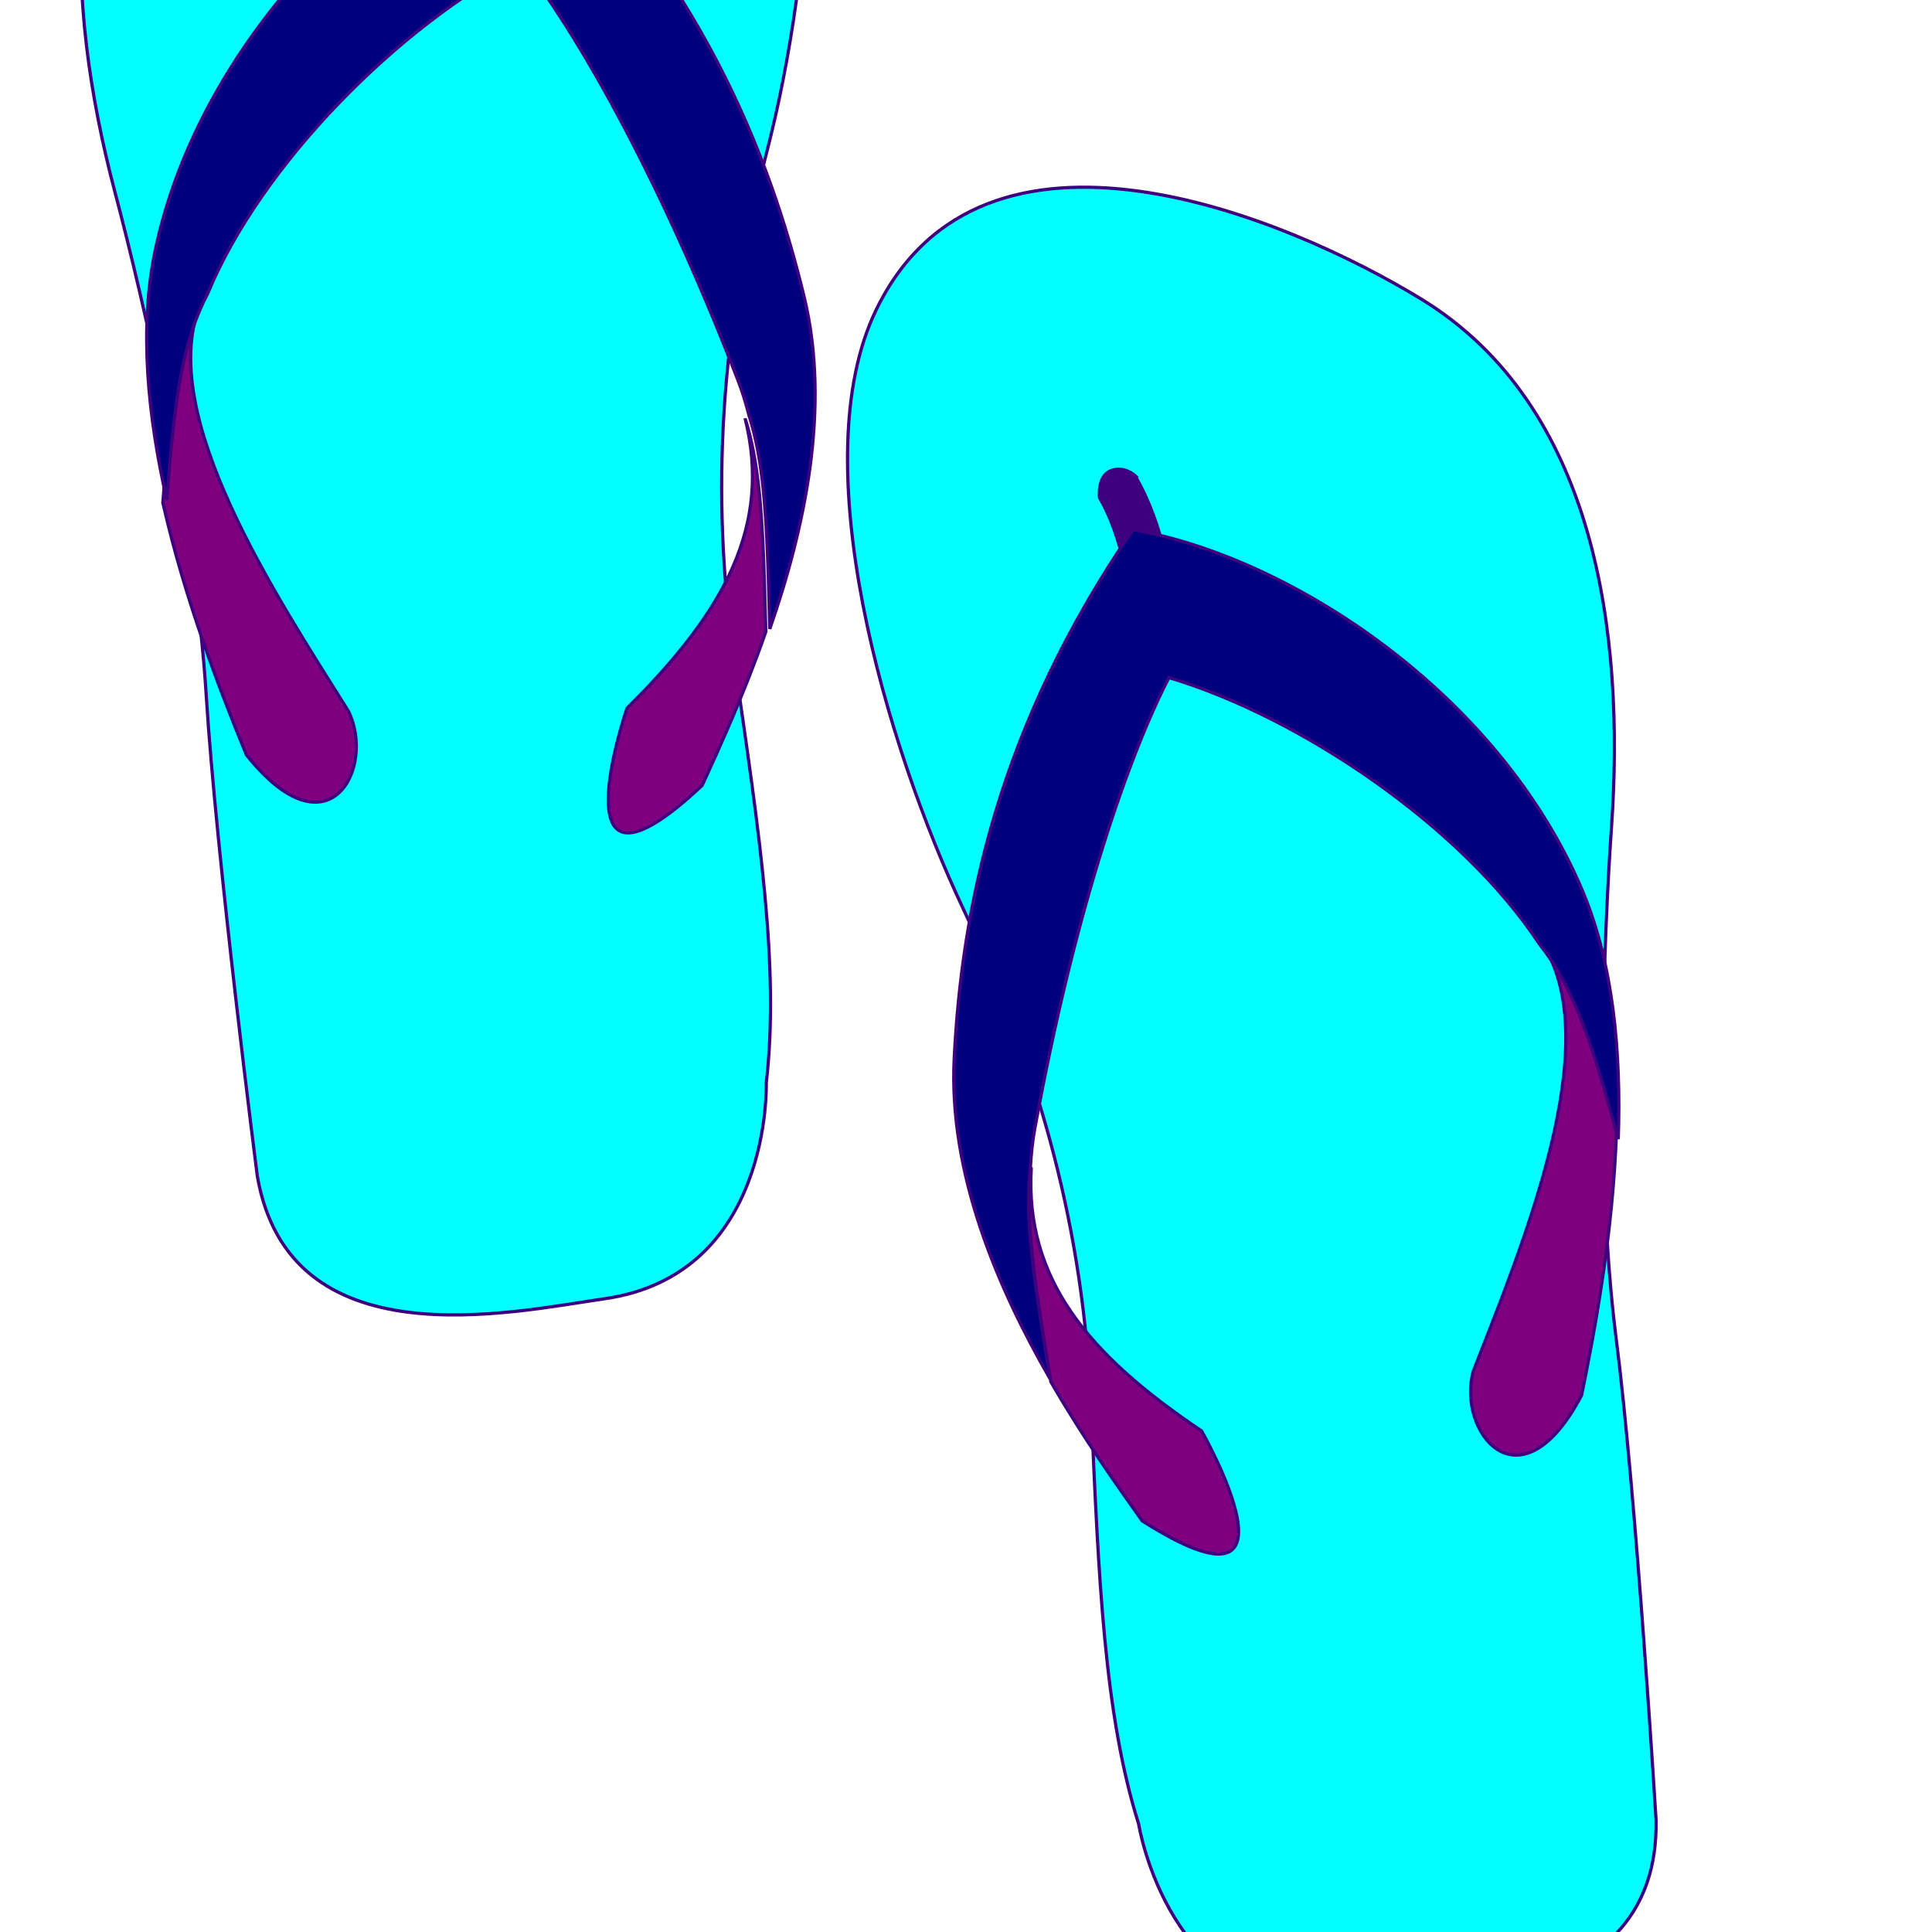
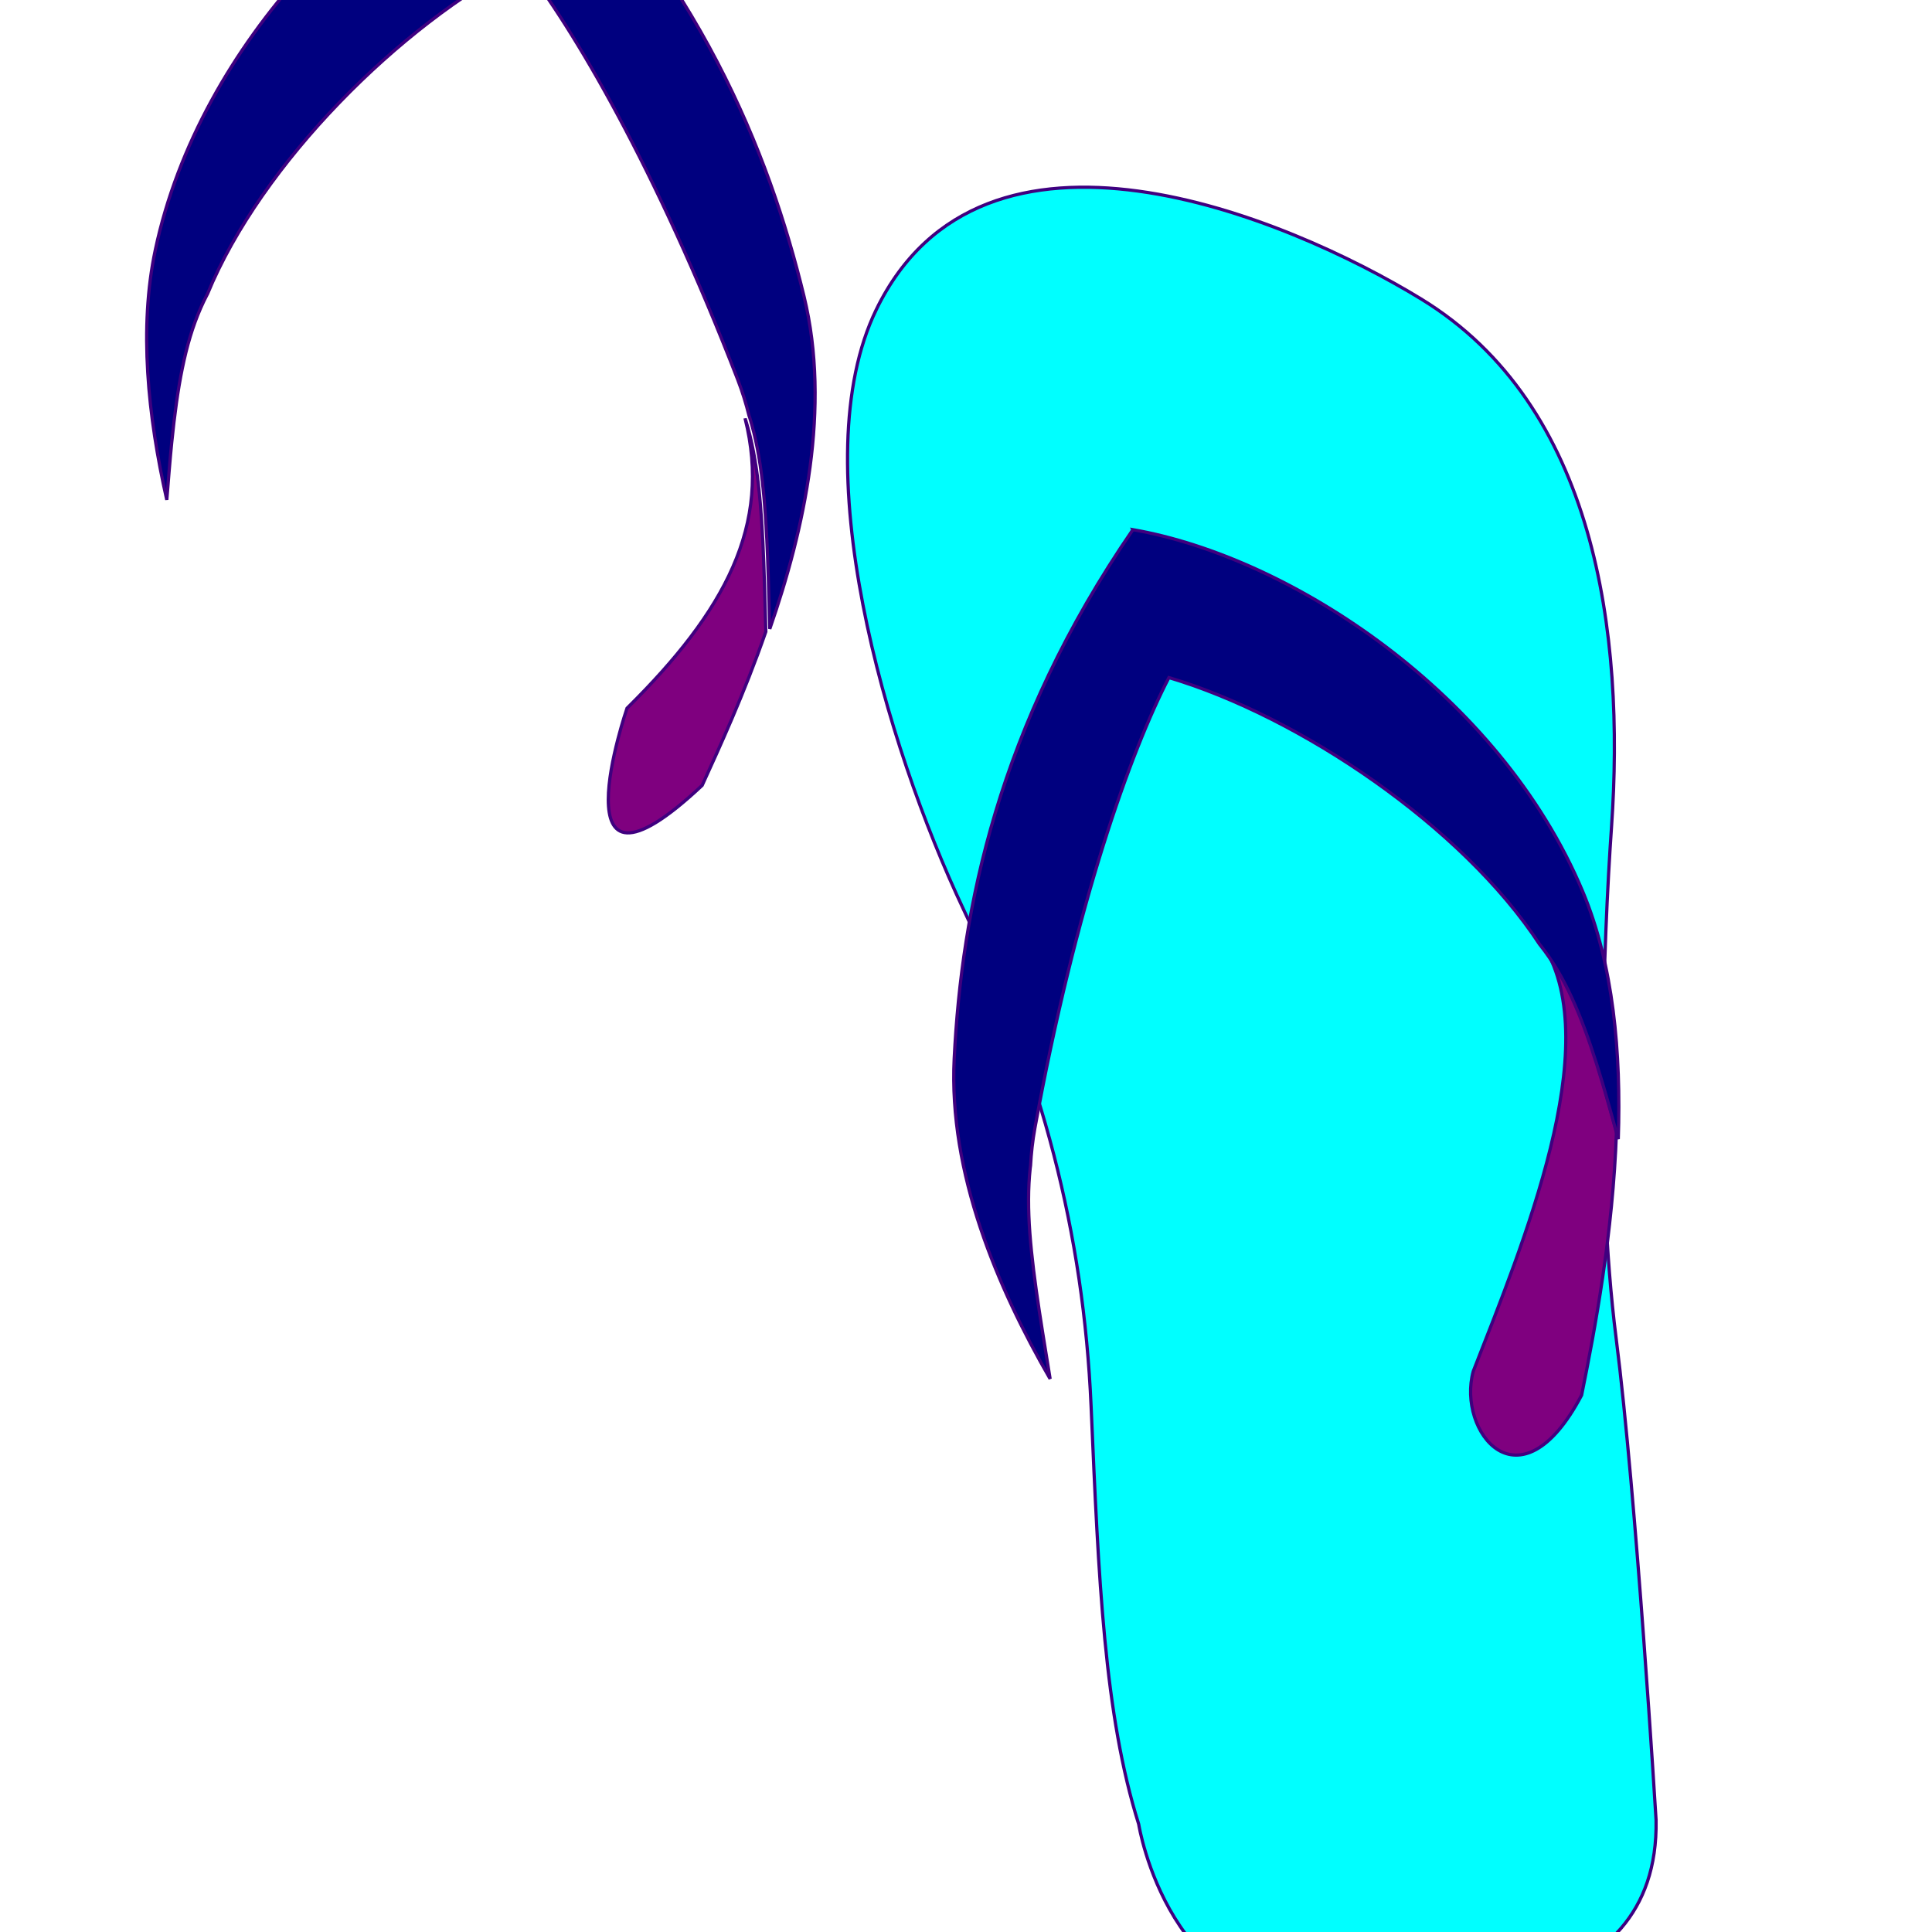
<svg xmlns="http://www.w3.org/2000/svg" width="1200" height="1200">
  <title>flipflops</title>
  <g>
    <title>Layer 1</title>
    <g display="inline" id="layer1" />
-     <path transform="rotate(2.886 267.473,237.929) " fill="#00ffff" stroke="#3f007f" stroke-width="2" stroke-miterlimit="4" stroke-dashoffset="0" d="m433.36,-290.952c-96.678,-116.812 -260.997,3.97 -330.35,73.541c-89.735,90.017 -74.005,231.658 -37.354,346.693c21.238,66.659 60.563,204.102 72.374,309.339c11.02,98.193 46.693,296.498 46.693,296.498c25.681,114.397 161.147,76.78 219.455,65.37c103.262,-20.207 93.385,-138.91 93.385,-138.91c4.669,-71.206 -11.759,-153.355 -32.685,-259.144c-21.012,-106.226 -18.902,-207.29 3.903,-318.394c22.844,-111.294 31.544,-294.081 -35.42,-374.991z" id="path3000" />
-     <path transform="rotate(2.886 163.604,341.404) " fill="#7f007f" stroke="#3f007f" stroke-width="2" stroke-miterlimit="4" stroke-dashoffset="0" d="m99.748,315.382c0.385,-12.312 0.73,-25.258 1.281,-36c0.438,-8.532 0.971,-16.579 1.656,-24.25c0.686,-7.671 1.534,-14.951 2.594,-21.875c1.06,-6.924 2.315,-13.489 3.875,-19.781c0.78,-3.146 1.634,-6.24 2.563,-9.25c0.929,-3.01 1.938,-5.956 3.031,-8.844c1.093,-2.888 2.289,-5.72 3.562,-8.5c0.078,-0.17 0.172,-0.331 0.25,-0.5c-0.732,2.069 -1.585,4.16 -2.25,6.219c-22.478,69.568 56.035,176.274 105.062,246.312c18.86,33.948 -7.306,92.092 -61.875,30.344c-17.639,-37.451 -42.86,-93.55 -59.75,-153.875z" id="path3004" />
    <path transform="rotate(2.886 429.51,388.786) " fill="#7f007f" stroke="#3f007f" stroke-width="2" stroke-miterlimit="4" stroke-dashoffset="0" d="m456.262,258.422c0.181,0.485 0.385,0.949 0.562,1.438c1.073,2.961 2.069,5.989 3,9.094c1.862,6.21 3.451,12.697 4.844,19.562c1.393,6.865 2.57,14.09 3.625,21.719c1.055,7.629 1.994,15.687 2.844,24.188c1.658,16.591 3.041,35.073 4.656,55.594c-11.58,39.589 -25.383,73.885 -34.688,97.344c-88.716,92.218 -49.031,-45.531 -49.031,-45.531c57.785,-63.129 84.039,-118.1 64.188,-183.406z" id="path3006" />
    <path transform="rotate(2.886 333.458,-119.489) " fill="#3f007f" stroke="#3f007f" stroke-width="2" d="m324.434,-152.318c0,0 5.17,-7.869 14.068,-6.454c8.897,1.415 10.566,14.558 10.566,14.558c-8.034,26.611 -4.156,59.625 -4.156,59.625l-25.664,4.552c0,0 -5.456,-37.025 5.188,-72.281z" id="path3008" />
    <path transform="rotate(2.886 303.536,131.348) " fill="#00007f" stroke="#3f007f" stroke-width="2" stroke-miterlimit="4" stroke-dashoffset="0" d="m316.214,-118.808c110.74,99.05 159.154,203.937 185.594,293c20.249,68.209 7.535,144.478 -10.844,207.312c-1.615,-20.521 -2.998,-39.003 -4.656,-55.594c-0.85,-8.501 -1.788,-16.559 -2.844,-24.188c-1.055,-7.629 -2.232,-14.854 -3.625,-21.719c-1.393,-6.865 -2.981,-13.353 -4.844,-19.562c-0.931,-3.105 -1.927,-6.132 -3,-9.094c-0.177,-0.489 -0.381,-0.953 -0.562,-1.438c-2.195,-7.221 -4.811,-14.532 -8.156,-22.031c-57.726,-129.392 -113.147,-213.185 -147.062,-252.125c-73.051,42.57 -155.185,132.635 -184.531,215.562c-0.078,0.169 -0.172,0.33 -0.25,0.5c-1.274,2.78 -2.469,5.612 -3.562,8.5c-1.093,2.888 -2.102,5.834 -3.031,8.844c-0.929,3.01 -1.782,6.104 -2.563,9.25c-1.56,6.293 -2.815,12.857 -3.875,19.781c-1.06,6.924 -1.908,14.204 -2.594,21.875c-0.686,7.671 -1.218,15.718 -1.656,24.25c-0.551,10.742 -0.896,23.688 -1.281,36c-14.399,-51.43 -22.753,-105.93 -14.938,-154.688c21.098,-131.629 127.231,-244.749 218.281,-284.438z" id="path3010" />
    <path transform="rotate(-13.688 830.566,666.977) " fill="#00ffff" stroke="#3f007f" stroke-width="2" stroke-miterlimit="4" stroke-dashoffset="0" id="path2997" d="m664.679,138.096c96.678,-116.812 260.997,3.97 330.35,73.541c89.735,90.017 74.005,231.658 37.354,346.693c-21.238,66.659 -60.563,204.102 -72.374,309.339c-11.02,98.193 -46.693,296.498 -46.693,296.498c-25.681,114.397 -161.147,76.78 -219.455,65.37c-103.262,-20.207 -93.385,-138.91 -93.385,-138.91c-4.669,-71.206 11.759,-153.355 32.685,-259.144c21.012,-106.226 18.902,-207.29 -3.903,-318.394c-22.844,-111.294 -31.544,-294.081 35.42,-374.991z" />
    <path transform="rotate(-13.688 948.127,743.316) " fill="#7f007f" stroke="#3f007f" stroke-width="2" stroke-miterlimit="4" stroke-dashoffset="0" id="path2989" d="m1011.983,717.294c-0.385,-12.312 -0.73,-25.258 -1.281,-36c-0.438,-8.532 -0.971,-16.579 -1.656,-24.25c-0.686,-7.671 -1.534,-14.951 -2.594,-21.875c-1.06,-6.924 -2.315,-13.489 -3.875,-19.781c-0.78,-3.146 -1.634,-6.24 -2.563,-9.25c-0.929,-3.01 -1.938,-5.956 -3.031,-8.844c-1.093,-2.888 -2.289,-5.72 -3.562,-8.5c-0.078,-0.17 -0.172,-0.331 -0.25,-0.5c0.732,2.069 1.585,4.16 2.25,6.219c22.478,69.568 -56.035,176.274 -105.062,246.312c-18.86,33.948 7.306,92.092 61.875,30.344c17.639,-37.451 42.86,-93.55 59.75,-153.875z" />
-     <path transform="rotate(-13.688 697.371,846.091) " fill="#7f007f" stroke="#3f007f" stroke-width="2" stroke-miterlimit="4" stroke-dashoffset="0" id="path2992" d="m670.619,715.727c-0.181,0.485 -0.385,0.949 -0.562,1.438c-1.073,2.961 -2.069,5.989 -3,9.094c-1.862,6.21 -3.451,12.697 -4.844,19.562c-1.393,6.865 -2.57,14.09 -3.625,21.719c-1.055,7.629 -1.994,15.687 -2.844,24.188c-1.658,16.591 -3.041,35.073 -4.656,55.594c11.58,39.589 25.383,73.885 34.688,97.344c88.716,92.218 49.031,-45.531 49.031,-45.531c-57.785,-63.129 -84.039,-118.1 -64.188,-183.406z" />
-     <path transform="rotate(-13.688 703.932,329.44) " fill="#3f007f" stroke="#3f007f" stroke-width="2" id="path2994" d="m712.956,296.612c0,0 -5.17,-7.869 -14.068,-6.454c-8.897,1.415 -10.566,14.558 -10.566,14.558c8.034,26.611 4.156,59.625 4.156,59.625l25.664,4.552c0,0 5.456,-37.025 -5.188,-72.281z" />
    <path transform="rotate(-13.688 775.168,569.044) " fill="#00007f" stroke="#3f007f" stroke-width="2" stroke-miterlimit="4" stroke-dashoffset="0" id="path2999" d="m762.489,318.887c-110.74,99.05 -159.154,203.937 -185.594,293c-20.249,68.209 -7.535,144.478 10.844,207.312c1.615,-20.521 2.998,-39.003 4.656,-55.594c0.85,-8.501 1.788,-16.559 2.844,-24.188c1.055,-7.629 2.232,-14.854 3.625,-21.719c1.393,-6.865 2.981,-13.353 4.844,-19.562c0.931,-3.105 1.927,-6.132 3,-9.094c0.177,-0.489 0.381,-0.953 0.562,-1.438c2.195,-7.221 4.811,-14.532 8.156,-22.031c57.726,-129.392 113.147,-213.185 147.062,-252.125c73.051,42.57 155.185,132.635 184.531,215.562c0.078,0.169 0.172,0.33 0.25,0.5c1.274,2.78 2.469,5.612 3.562,8.5c1.093,2.888 2.102,5.834 3.031,8.844c0.929,3.01 1.782,6.104 2.563,9.25c1.56,6.293 2.815,12.857 3.875,19.781c1.06,6.924 1.908,14.204 2.594,21.875c0.686,7.671 1.218,15.718 1.656,24.25c0.551,10.742 0.896,23.688 1.281,36c14.399,-51.43 22.753,-105.93 14.938,-154.688c-21.098,-131.629 -127.231,-244.749 -218.281,-284.438z" />
  </g>
</svg>